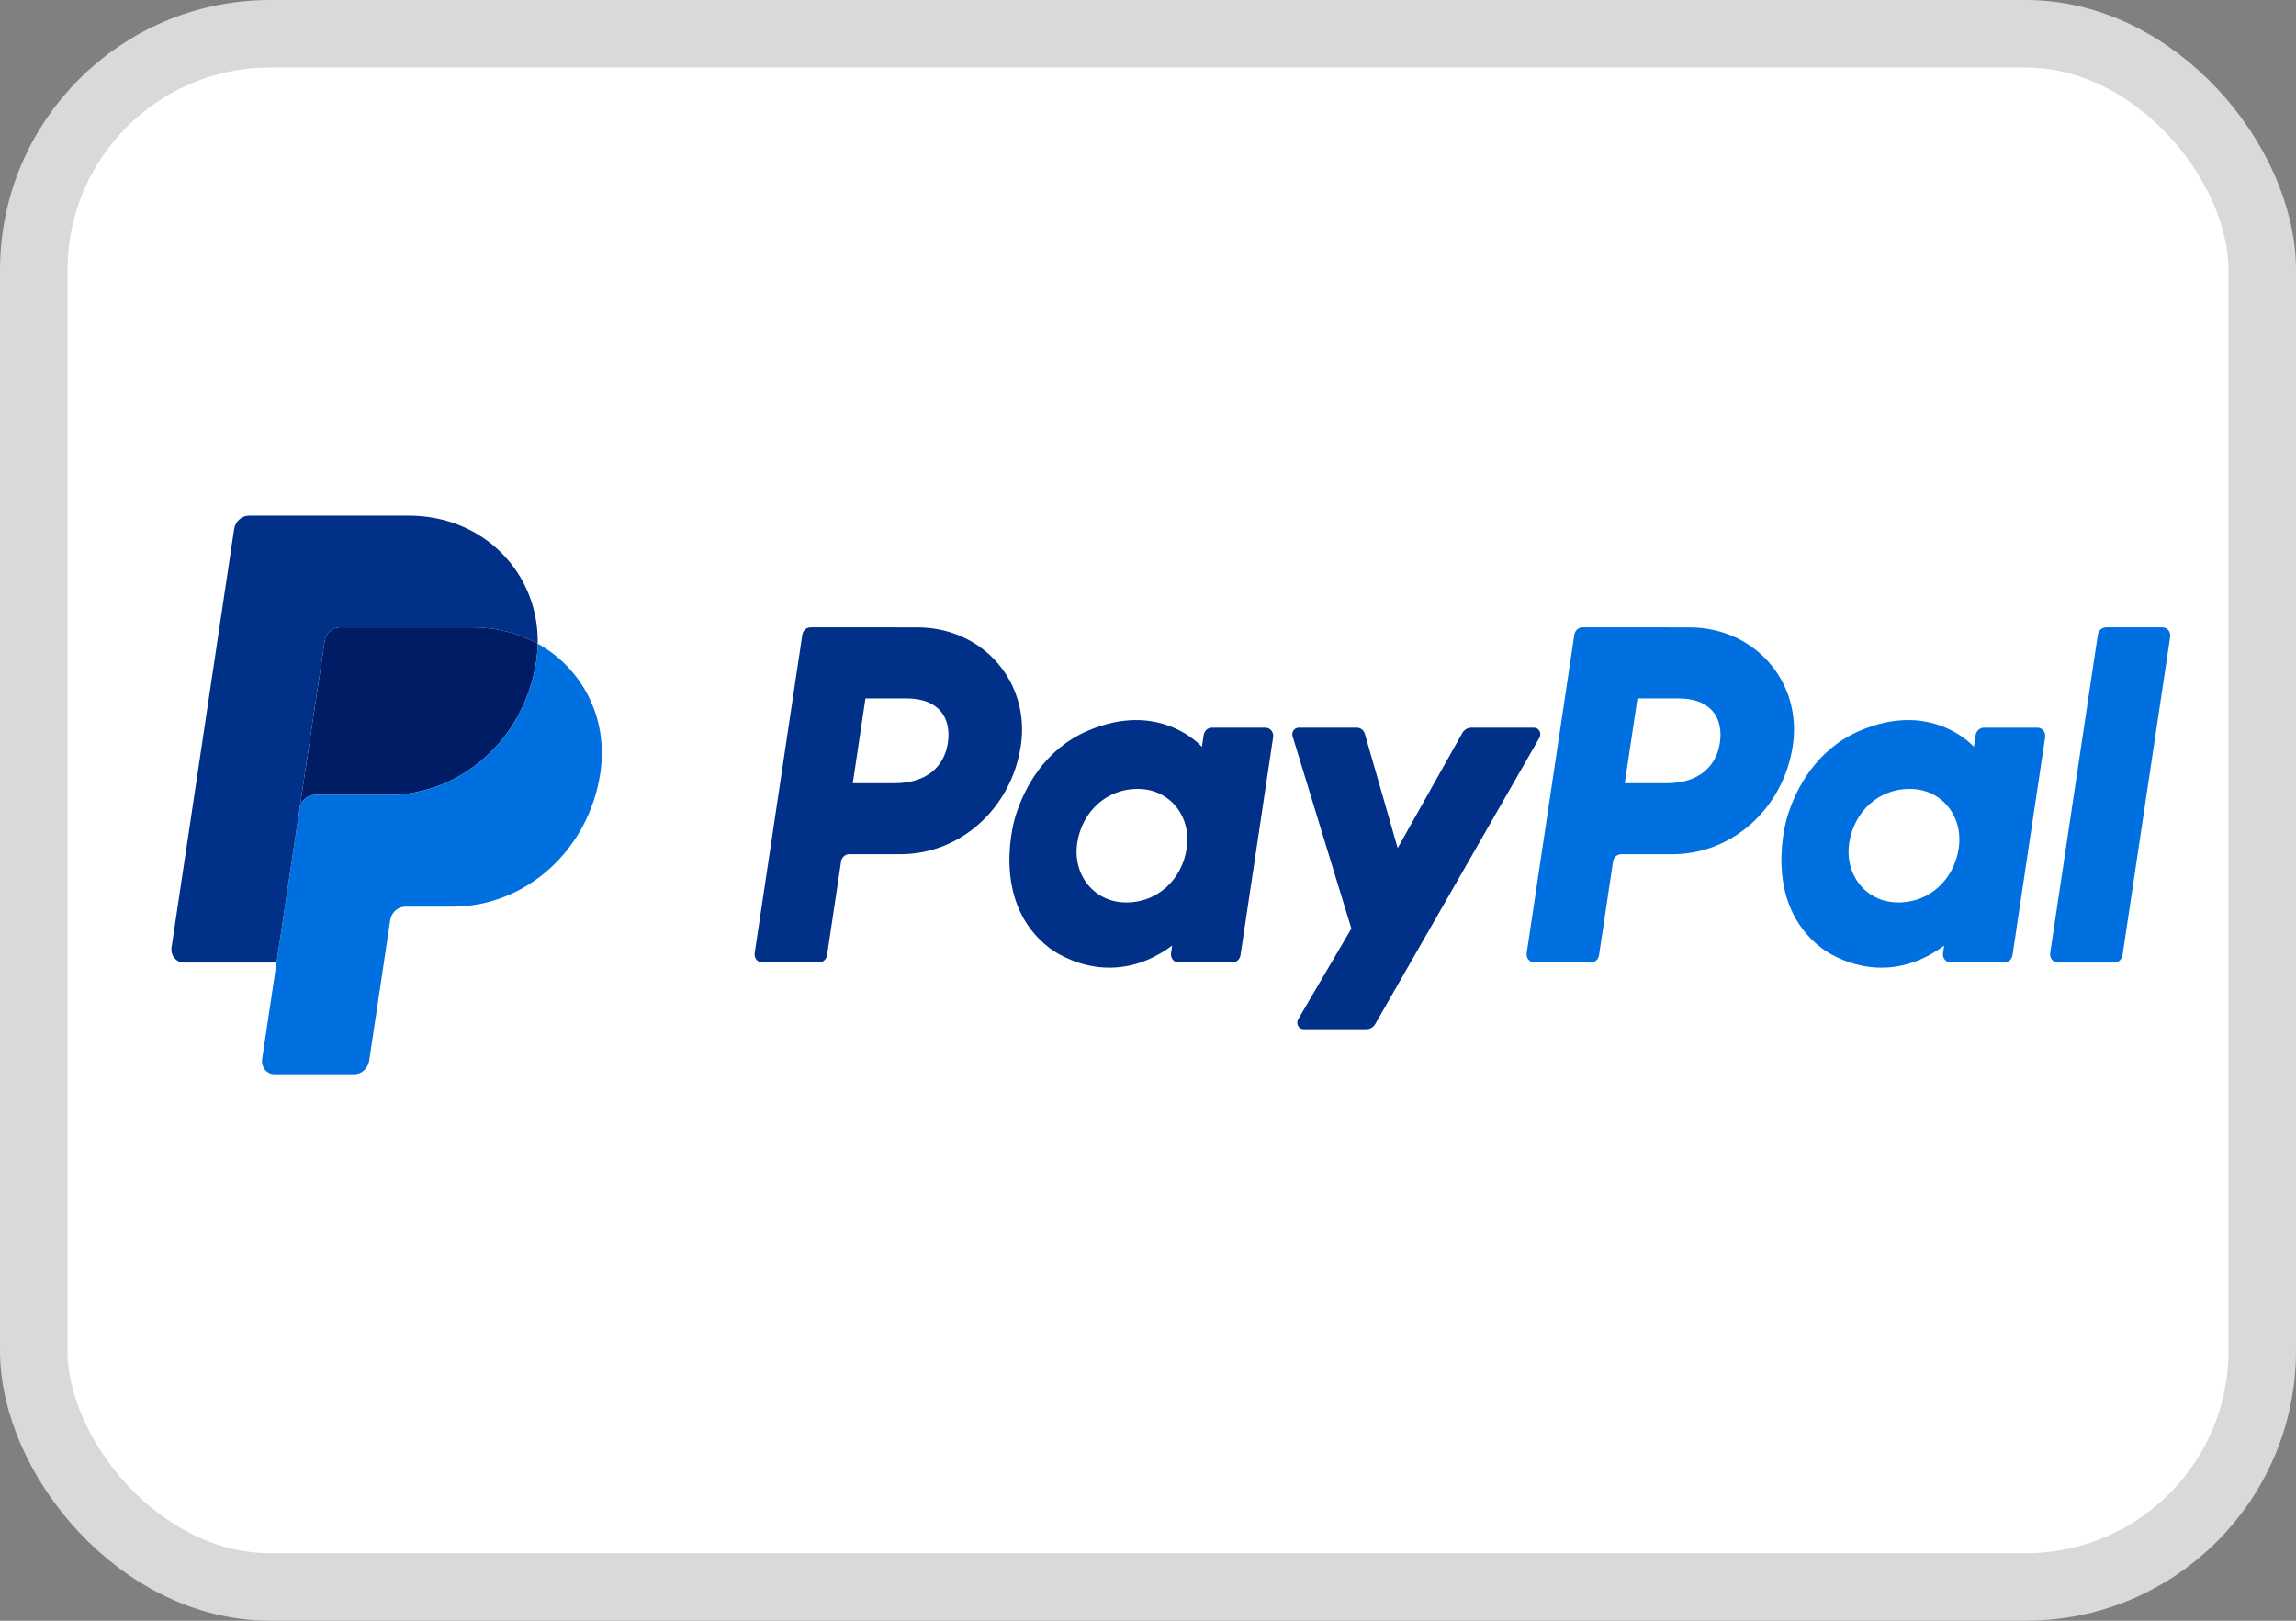
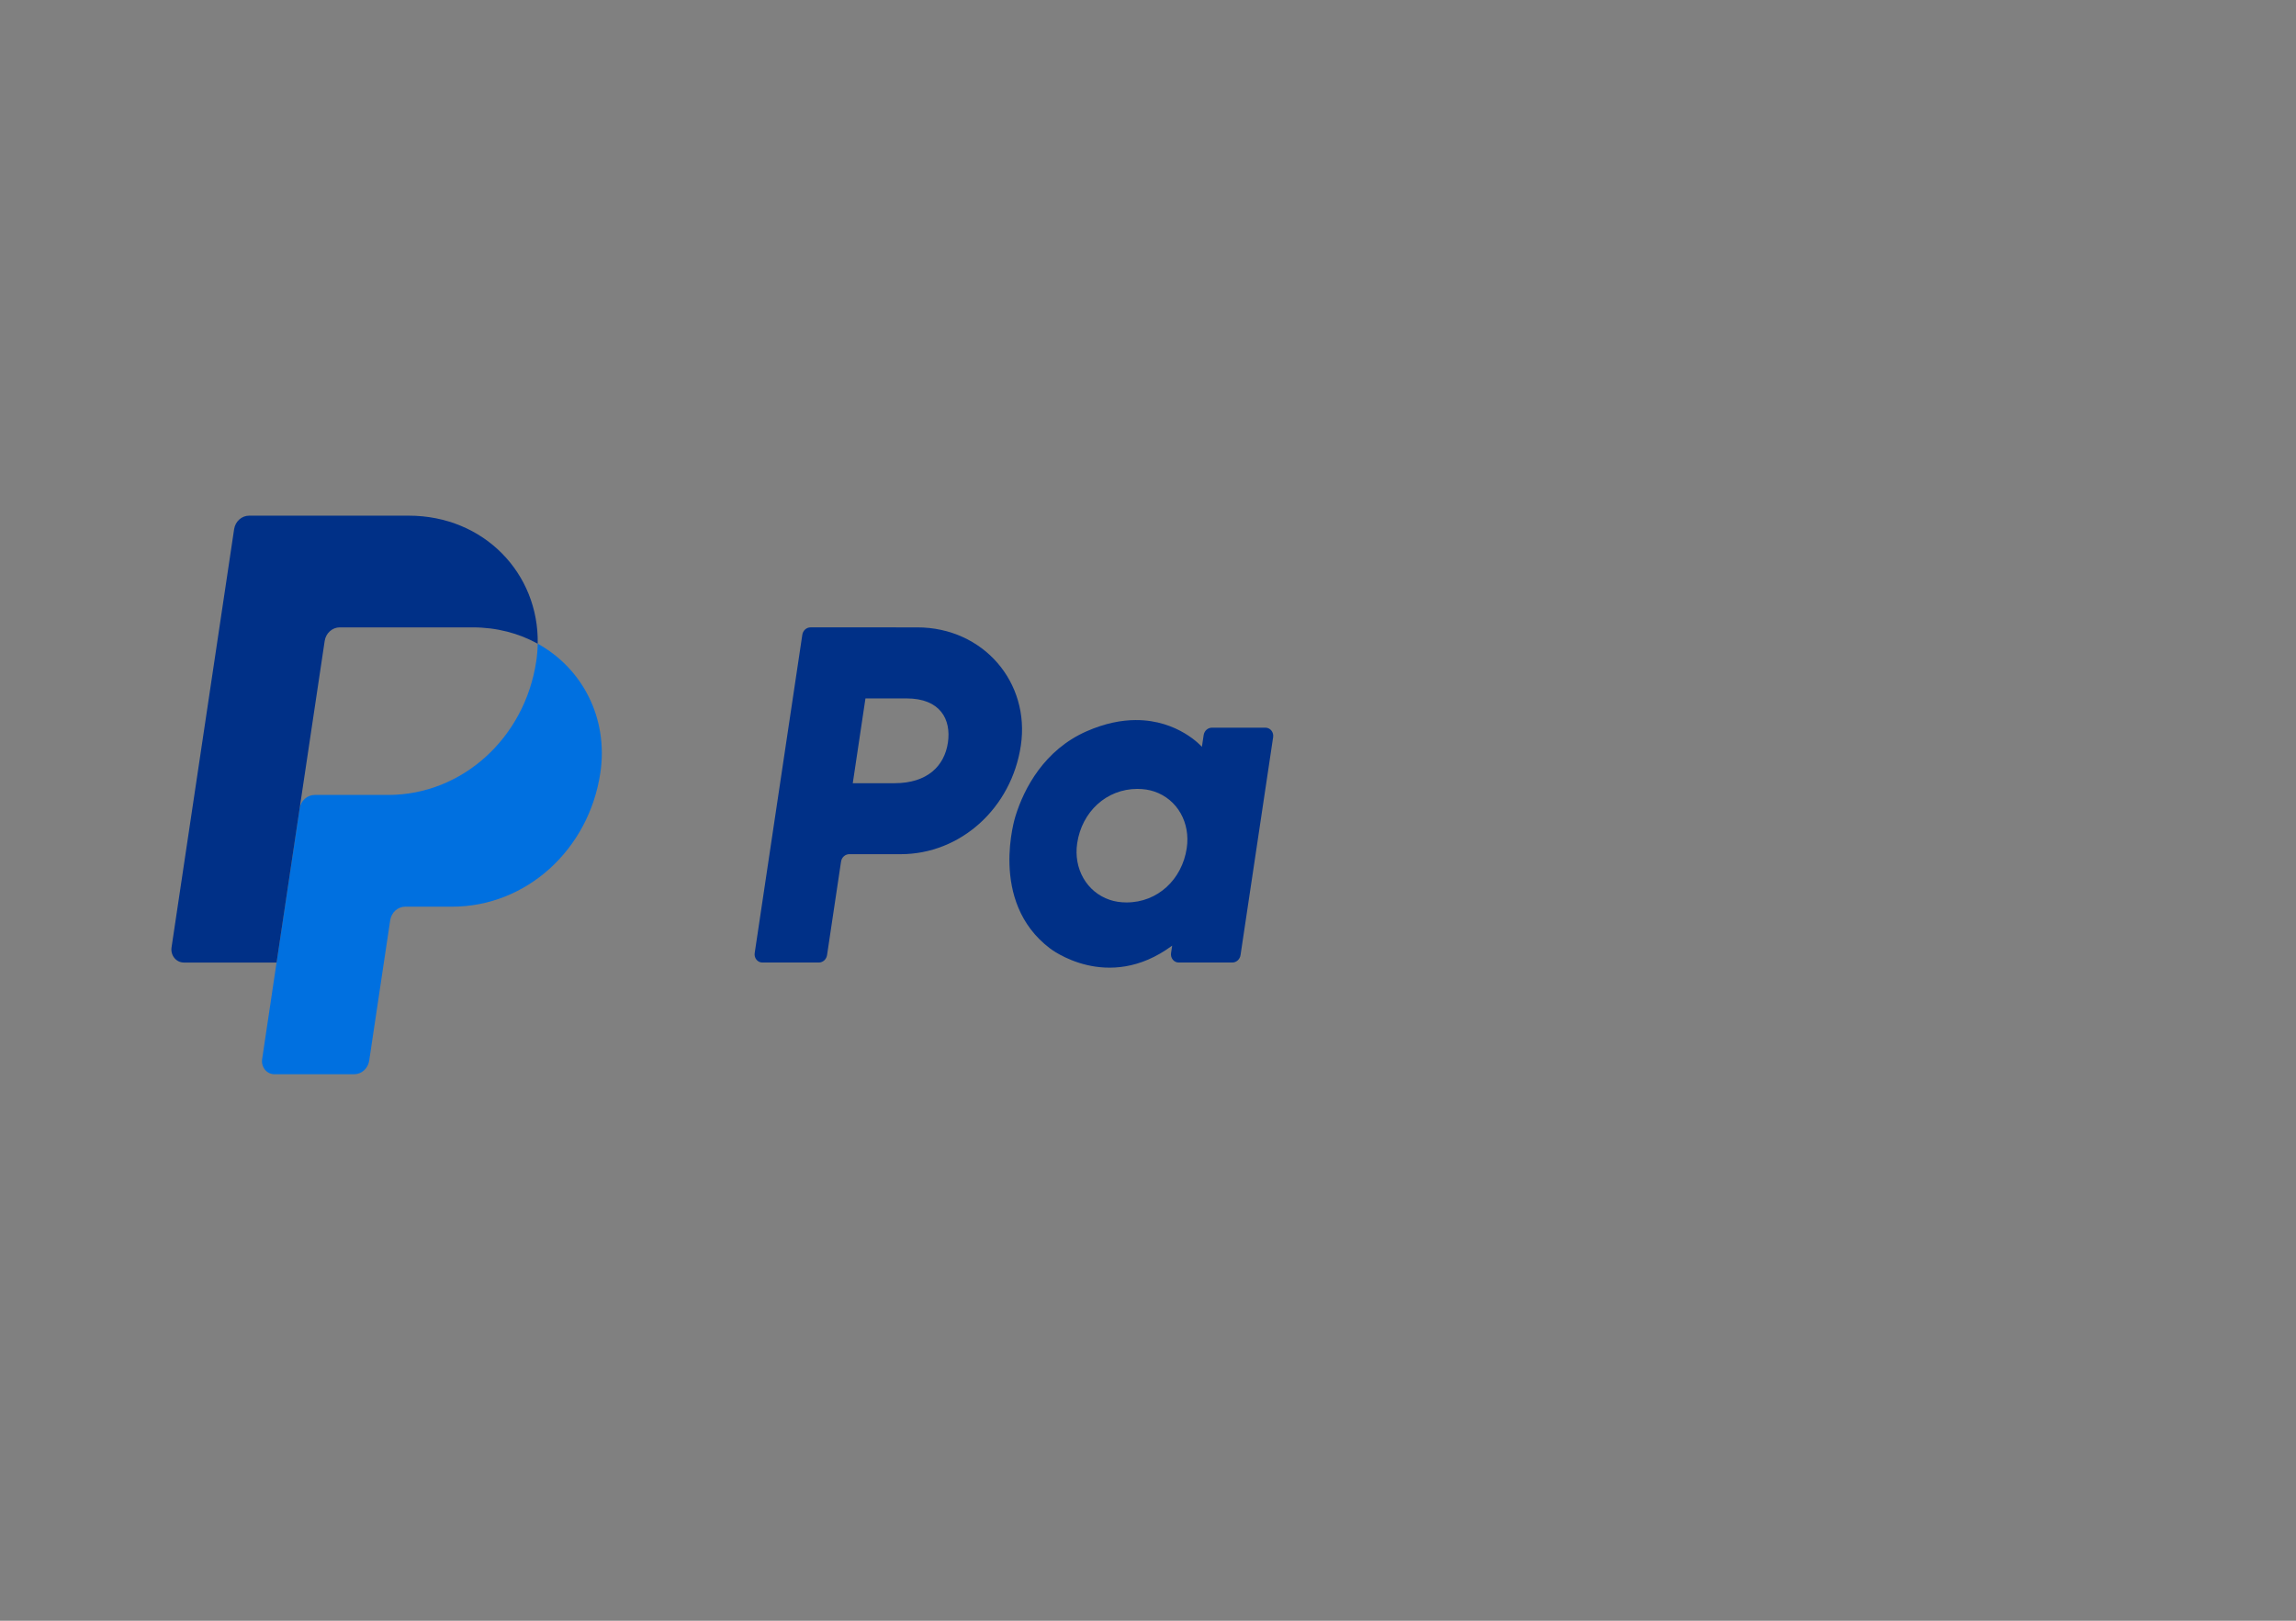
<svg xmlns="http://www.w3.org/2000/svg" xmlns:ns1="http://sodipodi.sourceforge.net/DTD/sodipodi-0.dtd" xmlns:ns2="http://www.inkscape.org/namespaces/inkscape" width="34" height="24" viewBox="0 0 34 24" fill="none" version="1.1" id="svg1" ns1:docname="creditcard_paypal.svg" ns2:version="1.3.2 (091e20ef0f, 2023-11-25, custom)">
  <rect x="0" y="0" width="34" height="24" fill="#808080" stroke="none" />
  <defs id="defs1" />
  <ns1:namedview id="namedview1" pagecolor="#ffffff" bordercolor="#000000" borderopacity="0.25" ns2:showpageshadow="2" ns2:pageopacity="0.0" ns2:pagecheckerboard="0" ns2:deskcolor="#d1d1d1" ns2:zoom="29.445843" ns2:cx="10.663645" ns2:cy="11.98811" ns2:window-width="1920" ns2:window-height="1128" ns2:window-x="0" ns2:window-y="0" ns2:window-maximized="1" ns2:current-layer="svg1" />
-   <rect x="0.5" y="0.5" width="33" height="23" rx="3.5" fill="white" stroke="#D9D9D9" id="rect1" />
  <g id="Logo" transform="matrix(0.037,0,0,0.039,2.538,7.636)" fill-rule="nonzero">
    <path d="m 255.813,42.413 c -1.646,0 -3.045,1.195 -3.302,2.823 L 233.452,166.098 c -0.14,0.893 0.118,1.804 0.705,2.491 0.588,0.687 1.447,1.083 2.351,1.083 h 22.602 c 1.644,0 3.045,-1.198 3.302,-2.823 l 5.598,-35.492 c 0.255,-1.625 1.656,-2.823 3.302,-2.823 h 20.549 c 24.009,0 44.391,-17.518 48.113,-41.256 3.754,-23.939 -14.948,-44.813 -41.454,-44.865 z m 21.971,26.981 h 16.441 c 13.535,0 17.943,7.987 16.55,16.819 -1.394,8.851 -8.239,15.371 -21.333,15.371 h -16.734 z m 108.161,8.215 c -5.707,0.022 -12.274,1.191 -19.646,4.262 -16.911,7.049 -25.032,21.617 -28.481,32.237 0,0 -10.977,32.402 13.824,50.204 0,0 23.001,17.138 48.893,-1.056 l -0.446,2.842 c -0.14,0.893 0.117,1.802 0.704,2.489 0.587,0.687 1.445,1.083 2.348,1.085 h 21.456 c 1.646,0 3.045,-1.198 3.302,-2.823 l 13.051,-82.767 c 0.142,-0.893 -0.115,-1.804 -0.702,-2.492 -0.587,-0.688 -1.446,-1.085 -2.35,-1.087 h -21.456 c -1.646,0 -3.047,1.198 -3.302,2.823 l -0.702,4.455 c 0,0 -9.371,-10.235 -26.494,-10.172 z m 0.702,26.143 c 2.464,0 4.717,0.34 6.739,0.99 9.257,2.972 14.506,11.865 12.987,21.506 -1.873,11.87 -11.608,20.61 -24.092,20.61 -2.461,0 -4.715,-0.338 -6.739,-0.987 -9.255,-2.972 -14.537,-11.865 -13.018,-21.506 1.873,-11.87 11.639,-20.615 24.123,-20.615 z" id="Shape" fill="#003087" />
-     <path d="m 564.789,42.413 c -1.646,0 -3.045,1.195 -3.302,2.823 L 542.428,166.098 c -0.14,0.893 0.118,1.804 0.705,2.491 0.588,0.687 1.447,1.083 2.351,1.083 h 22.602 c 1.644,0 3.045,-1.198 3.302,-2.823 l 5.598,-35.492 c 0.255,-1.625 1.656,-2.823 3.302,-2.823 h 20.549 c 24.009,0 44.388,-17.518 48.109,-41.256 3.756,-23.939 -14.943,-44.813 -41.45,-44.865 z m 21.971,26.981 h 16.441 c 13.535,0 17.943,7.987 16.55,16.819 -1.394,8.851 -8.237,15.371 -21.333,15.371 h -16.734 z m 108.158,8.215 c -5.707,0.022 -12.274,1.191 -19.646,4.262 -16.911,7.049 -25.032,21.617 -28.481,32.237 0,0 -10.972,32.402 13.828,50.204 0,0 22.996,17.138 48.891,-1.056 l -0.446,2.842 c -0.14,0.893 0.118,1.804 0.705,2.491 0.588,0.687 1.447,1.083 2.351,1.083 h 21.454 c 1.646,0 3.045,-1.198 3.302,-2.823 l 13.056,-82.767 c 0.142,-0.894 -0.115,-1.806 -0.703,-2.494 -0.588,-0.688 -1.448,-1.085 -2.353,-1.085 h -21.456 c -1.646,0 -3.047,1.198 -3.302,2.823 l -0.702,4.455 c 0,0 -9.371,-10.235 -26.494,-10.172 z m 0.702,26.143 c 2.464,0 4.717,0.34 6.739,0.99 9.257,2.972 14.506,11.865 12.987,21.506 -1.873,11.87 -11.608,20.61 -24.092,20.61 -2.461,0 -4.715,-0.338 -6.739,-0.987 -9.255,-2.972 -14.537,-11.865 -13.018,-21.506 1.873,-11.87 11.639,-20.615 24.123,-20.615 z" id="path3" fill="#0070e0" />
-     <path d="m 451.129,80.504 c -1.701,0 -2.91,1.661 -2.391,3.279 l 23.523,72.994 -21.269,34.398 c -1.032,1.67 0.168,3.827 2.131,3.827 h 25.139 c 1.462,-0.001 2.817,-0.766 3.574,-2.017 L 547.53,84.307 c 1.009,-1.67 -0.196,-3.806 -2.147,-3.806 h -25.136 c -1.477,0.001 -2.843,0.782 -3.595,2.053 L 490.793,126.213 477.666,82.878 c -0.428,-1.41 -1.729,-2.376 -3.201,-2.376 z" id="Path" fill="#003087" />
-     <path d="m 774.309,42.413 c -1.644,0 -3.045,1.198 -3.302,2.823 L 751.944,166.094 c -0.142,0.894 0.115,1.806 0.703,2.494 0.588,0.688 1.448,1.085 2.353,1.085 h 22.602 c 1.644,0 3.045,-1.198 3.302,-2.823 L 799.963,45.987 c 0.14,-0.893 -0.117,-1.802 -0.704,-2.489 -0.587,-0.687 -1.445,-1.083 -2.348,-1.085 z" id="path4" fill="#0070e0" />
-     <path d="m 67.389,42.413 c -3.008,0.003 -5.567,2.191 -6.038,5.161 L 51.319,111.203 c 0.468,-2.972 3.028,-5.161 6.038,-5.161 h 29.398 c 29.587,0 54.692,-21.583 59.279,-50.832 0.341,-2.184 0.535,-4.388 0.579,-6.598 -7.519,-3.943 -16.351,-6.198 -26.029,-6.198 z" id="path5" fill="#001c64" />
    <path d="m 146.613,48.614 c -0.044,2.21 -0.237,4.414 -0.579,6.598 -4.587,29.249 -29.695,50.832 -59.279,50.832 H 57.357 c -3.007,0 -5.57,2.187 -6.038,5.161 l -9.224,58.469 -5.778,36.68 c -0.228,1.434 0.184,2.896 1.127,4.001 0.943,1.104 2.323,1.739 3.775,1.739 h 31.909 c 3.008,-0.002 5.567,-2.191 6.038,-5.161 l 8.405,-53.308 c 0.471,-2.972 3.033,-5.161 6.043,-5.161 h 18.787 c 29.587,0 54.692,-21.583 59.279,-50.832 3.257,-20.759 -7.198,-39.647 -25.065,-49.016 z" id="path6" fill="#0070e0" />
    <path d="M 31.139,0 C 28.132,0 25.569,2.187 25.101,5.157 L 0.062,163.935 c -0.475,3.014 1.854,5.74 4.906,5.74 H 42.099 l 9.22,-58.469 10.032,-63.628 c 0.47,-2.971 3.03,-5.159 6.038,-5.161 h 53.194 c 9.68,0 18.51,2.258 26.029,6.198 C 147.128,21.985 125.154,0 94.944,0 Z" id="path7" fill="#003087" />
  </g>
</svg>